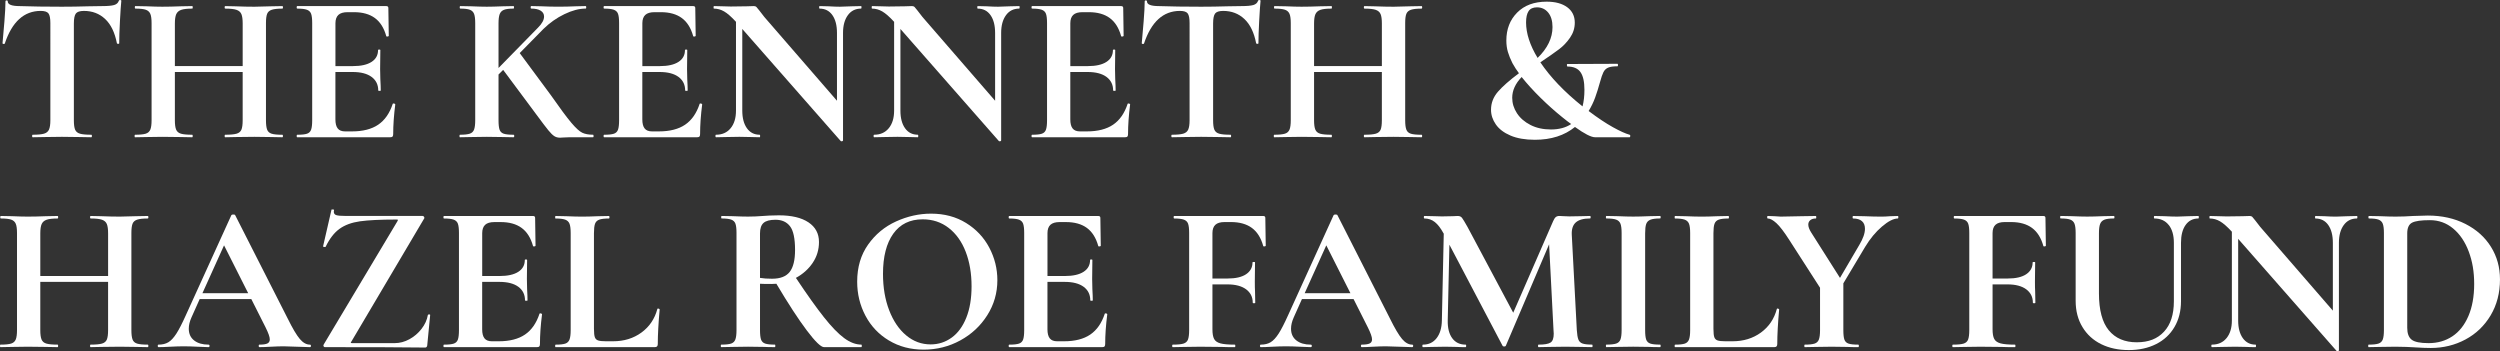
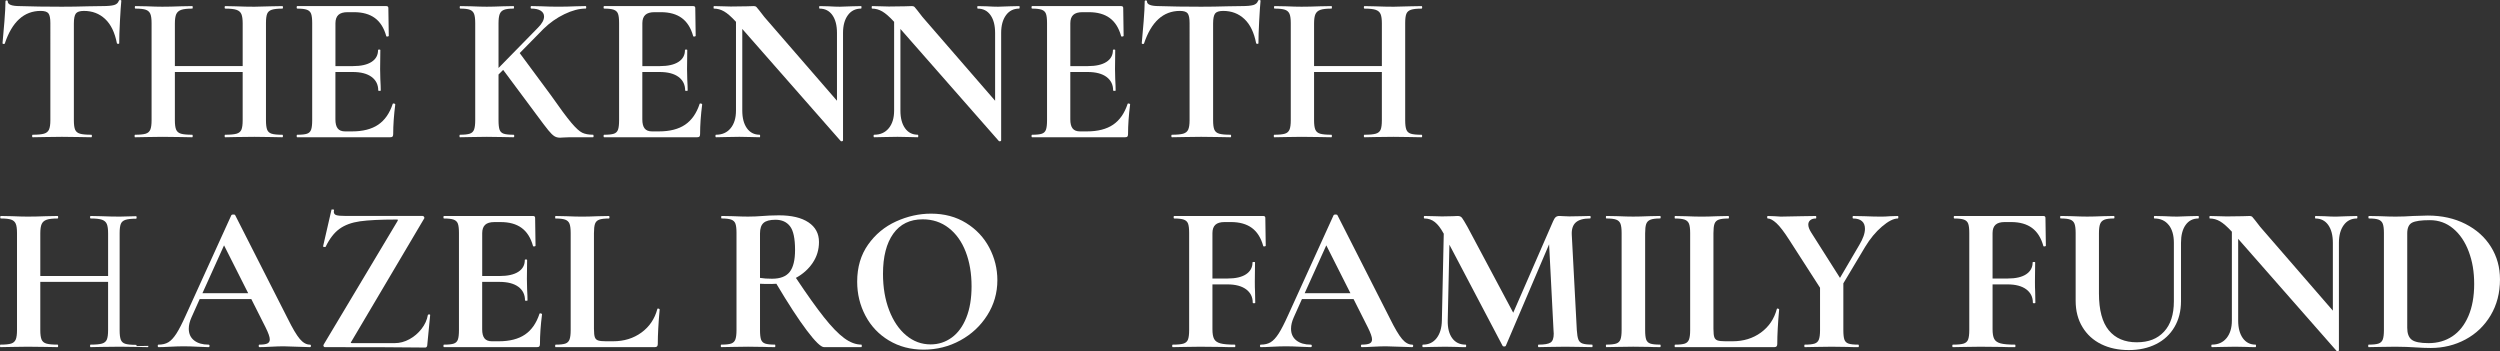
<svg xmlns="http://www.w3.org/2000/svg" id="b" viewBox="0 0 1995.34 280.3">
  <rect x="0" y="0" width="1995.34" height="280.3" fill="#333333" stroke="none" />
  <defs>
    <style>.d{fill:#fff;stroke-width:0px;}</style>
  </defs>
  <g id="c">
    <path class="d" d="M3.85,34.68c-.11.33-.45.48-1,.42-.56-.05-.84-.25-.84-.59.44-4.46.95-10.24,1.51-17.34.56-7.09.84-12.42.84-16,0-.56.31-.84.92-.84s.92.28.92.84c0,2.46,3.18,3.69,9.55,3.69,9.6.33,20.83.5,33.67.5,6.59,0,13.57-.11,20.94-.33l11.39-.17c4.24,0,7.34-.28,9.3-.84,1.95-.56,3.21-1.68,3.77-3.35.11-.45.47-.67,1.09-.67s.92.23.92.67c-.34,3.35-.7,8.71-1.09,16.08-.39,7.37-.59,13.29-.59,17.76,0,.34-.28.5-.84.5s-.9-.17-1.01-.5c-1.67-8.6-4.8-15.05-9.38-19.35-4.58-4.3-10.22-6.45-16.92-6.45-3.24,0-5.39.7-6.45,2.09-1.06,1.4-1.59,4.05-1.59,7.96v77.22c0,3.46.33,5.98,1.01,7.54.67,1.56,1.95,2.62,3.85,3.18,1.9.56,4.91.84,9.05.84.34,0,.5.33.5,1.01s-.17,1-.5,1c-4.02,0-7.2-.06-9.55-.17l-13.9-.17-13.57.17c-2.34.11-5.59.17-9.72.17-.33,0-.5-.33-.5-1s.17-1.01.5-1.01c4.02,0,7.01-.28,8.96-.84,1.95-.56,3.29-1.65,4.02-3.27.73-1.62,1.09-4.1,1.09-7.45V18.43c0-3.79-.5-6.37-1.51-7.71-1-1.34-3.07-2.01-6.2-2.01-13.29,0-22.84,8.66-28.64,25.96Z" />
    <path class="d" d="M225.84,108.55c0,.67-.17,1-.5,1-3.91,0-7.04-.06-9.38-.17l-12.9-.17-15.08.17c-2.01.11-4.75.17-8.21.17-.33,0-.5-.33-.5-1s.17-1.01.5-1.01c4.13,0,7.15-.28,9.05-.84,1.9-.56,3.18-1.62,3.85-3.18.67-1.56,1.01-4.08,1.01-7.54v-38.53h-54.11v38.53c0,3.35.33,5.84,1,7.45.67,1.62,1.95,2.71,3.85,3.27,1.9.56,4.91.84,9.05.84.22,0,.33.33.33,1.01s-.11,1-.33,1c-3.91,0-7.04-.06-9.38-.17l-14.57-.17-12.56.17c-2.23.11-5.31.17-9.21.17-.23,0-.33-.33-.33-1s.11-1.01.33-1.01c3.91,0,6.76-.28,8.54-.84,1.79-.56,3.02-1.65,3.69-3.27.67-1.62,1-4.1,1-7.45V18.43c0-3.35-.33-5.81-1-7.37-.67-1.56-1.87-2.65-3.6-3.27-1.73-.61-4.5-.92-8.29-.92-.33,0-.5-.33-.5-1s.17-1.01.5-1.01l9.05.17c5.14.23,9.27.33,12.4.33,4.24,0,9.16-.11,14.74-.33l9.21-.17c.22,0,.33.33.33,1.01s-.11,1-.33,1c-4.02,0-6.98.33-8.88,1-1.9.67-3.21,1.82-3.94,3.43-.73,1.62-1.09,4.1-1.09,7.45v34h54.11V18.76c0-3.35-.34-5.83-1.01-7.45-.67-1.62-1.96-2.76-3.85-3.43-1.9-.67-4.92-1-9.05-1-.33,0-.5-.33-.5-1s.17-1.01.5-1.01l8.21.17c5.58.23,10.61.33,15.08.33,3.02,0,7.31-.11,12.9-.33l9.38-.17c.33,0,.5.33.5,1.01s-.17,1-.5,1c-3.8,0-6.62.31-8.46.92-1.84.62-3.07,1.7-3.69,3.27-.61,1.56-.92,4.02-.92,7.37v77.56c0,3.35.31,5.84.92,7.45.61,1.62,1.81,2.71,3.6,3.27,1.79.56,4.63.84,8.54.84.33,0,.5.33.5,1.01Z" />
    <path class="d" d="M314.15,82.58c.33,0,.64.08.92.25.28.17.42.31.42.42-1.12,8.71-1.67,16.64-1.67,23.79,0,.9-.17,1.54-.5,1.93-.34.39-1.01.59-2.01.59h-74.04c-.34,0-.5-.33-.5-1s.17-1.01.5-1.01c3.57,0,6.17-.28,7.79-.84,1.62-.56,2.71-1.65,3.27-3.27.56-1.62.84-4.1.84-7.45V18.43c0-3.35-.28-5.81-.84-7.37-.56-1.56-1.68-2.65-3.35-3.27-1.68-.61-4.25-.92-7.71-.92-.34,0-.5-.33-.5-1s.17-1.01.5-1.01h71.02c1.11,0,1.67.5,1.67,1.51l.33,22.28c0,.23-.31.39-.92.5-.62.11-.98,0-1.09-.33-1.79-6.48-4.8-11.28-9.05-14.41-4.25-3.12-9.83-4.69-16.75-4.69h-5.03c-3.35,0-5.81.73-7.37,2.18-1.56,1.45-2.35,3.69-2.35,6.7v34.17h13.9c6.48,0,11.45-1.11,14.91-3.35,3.46-2.23,5.19-5.36,5.19-9.38,0-.34.31-.5.92-.5s.92.17.92.5l-.17,15.08.17,8.04c.22,3.8.33,6.81.33,9.05,0,.23-.33.33-1,.33s-1.01-.11-1.01-.33c0-4.58-1.76-8.18-5.28-10.8-3.52-2.62-8.57-3.94-15.16-3.94h-13.74v37.86c0,3.24.61,5.64,1.84,7.2,1.23,1.57,3.18,2.35,5.86,2.35h5.53c8.71,0,15.69-1.79,20.94-5.36,5.25-3.57,9.1-9.1,11.56-16.58,0-.22.22-.33.67-.33Z" />
    <path class="d" d="M473.78,108.55c0,.67-.17,1-.5,1h-18.76c-1.79,0-3.3.06-4.52.17-1.23.11-2.23.17-3.02.17-1.79,0-3.32-.42-4.61-1.26-1.29-.84-2.85-2.37-4.69-4.61-1.84-2.23-5.11-6.53-9.8-12.9-.56-.78-1.2-1.65-1.93-2.6-.73-.95-1.54-2.04-2.43-3.27l-21.94-29.48-3.69,3.69v36.52c0,3.46.28,5.98.84,7.54.56,1.56,1.65,2.62,3.27,3.18,1.62.56,4.21.84,7.79.84.44,0,.67.33.67,1.01s-.23,1-.67,1c-3.69,0-6.59-.06-8.71-.17l-12.56-.17-12.4.17c-2.23.11-5.25.17-9.05.17-.23,0-.33-.33-.33-1s.11-1.01.33-1.01c3.57,0,6.2-.28,7.87-.84,1.68-.56,2.82-1.65,3.43-3.27.61-1.62.92-4.1.92-7.45V18.43c0-3.35-.31-5.81-.92-7.37-.62-1.56-1.73-2.65-3.35-3.27-1.62-.61-4.16-.92-7.62-.92-.33,0-.5-.33-.5-1s.17-1.01.5-1.01l8.88.17c5.14.23,9.21.33,12.23.33,3.35,0,7.59-.11,12.73-.33l8.54-.17c.33,0,.5.33.5,1.01s-.17,1-.5,1c-3.46,0-6,.33-7.62,1-1.62.67-2.74,1.82-3.35,3.43-.61,1.62-.92,4.1-.92,7.45v35.51l31.49-32.16c3.24-3.24,4.86-6.2,4.86-8.88,0-2.01-.9-3.57-2.68-4.69-1.79-1.12-4.3-1.68-7.54-1.68-.34,0-.5-.33-.5-1s.17-1.01.5-1.01l7.87.17c4.91.23,9.49.33,13.74.33,4.58,0,9.32-.11,14.24-.33l7.54-.17c.33,0,.5.33.5,1.01s-.17,1-.5,1c-5.14,0-10.78,1.48-16.92,4.44-6.14,2.96-11.73,6.9-16.75,11.81l-18.93,19.26,24.79,33.5c7.26,10.39,12.7,17.73,16.33,22.03,3.63,4.3,6.56,6.98,8.79,8.04,2.23,1.06,5.08,1.59,8.54,1.59.33,0,.5.33.5,1.01Z" />
    <path class="d" d="M559.1,82.58c.33,0,.64.08.92.25.28.17.42.31.42.42-1.12,8.71-1.67,16.64-1.67,23.79,0,.9-.17,1.54-.5,1.93-.33.39-1,.59-2.01.59h-74.04c-.34,0-.5-.33-.5-1s.17-1.01.5-1.01c3.57,0,6.17-.28,7.79-.84,1.62-.56,2.71-1.65,3.27-3.27.56-1.62.84-4.1.84-7.45V18.43c0-3.35-.28-5.81-.84-7.37-.56-1.56-1.68-2.65-3.35-3.27-1.68-.61-4.25-.92-7.71-.92-.34,0-.5-.33-.5-1s.17-1.01.5-1.01h71.02c1.11,0,1.68.5,1.68,1.51l.33,22.28c0,.23-.31.39-.92.5-.62.11-.98,0-1.09-.33-1.79-6.48-4.8-11.28-9.05-14.41-4.25-3.12-9.83-4.69-16.75-4.69h-5.03c-3.35,0-5.81.73-7.37,2.18-1.56,1.45-2.35,3.69-2.35,6.7v34.17h13.9c6.48,0,11.45-1.11,14.91-3.35,3.46-2.23,5.19-5.36,5.19-9.38,0-.34.31-.5.92-.5s.92.17.92.5l-.17,15.08.17,8.04c.22,3.8.33,6.81.33,9.05,0,.23-.33.33-1,.33s-1.01-.11-1.01-.33c0-4.58-1.76-8.18-5.28-10.8-3.52-2.62-8.57-3.94-15.16-3.94h-13.74v37.86c0,3.24.61,5.64,1.84,7.2,1.23,1.57,3.18,2.35,5.86,2.35h5.53c8.71,0,15.69-1.79,20.94-5.36,5.25-3.57,9.1-9.1,11.56-16.58,0-.22.22-.33.67-.33Z" />
    <path class="d" d="M687.58,5.86c0,.67-.11,1-.33,1-4.47,0-7.99,1.76-10.55,5.28-2.57,3.52-3.85,8.24-3.85,14.15v85.77c0,.33-.25.56-.75.67-.5.11-.87.06-1.09-.17l-78.56-89.45v65.16c0,5.92,1.23,10.61,3.69,14.07,2.46,3.46,5.86,5.19,10.22,5.19.22,0,.33.33.33,1.01s-.11,1-.33,1c-3.13,0-5.53-.06-7.2-.17l-9.05-.17-10.39.17c-1.9.11-4.64.17-8.21.17-.33,0-.5-.33-.5-1s.17-1.01.5-1.01c4.91,0,8.79-1.73,11.64-5.19,2.85-3.46,4.27-8.15,4.27-14.07V17.42c-3.69-4.02-6.84-6.78-9.46-8.29-2.62-1.51-5.33-2.26-8.12-2.26-.23,0-.33-.33-.33-1s.11-1.01.33-1.01l7.04.17c1.45.11,3.57.17,6.37.17l12.73-.17c1.56-.11,3.46-.17,5.7-.17.89,0,1.56.23,2.01.67.45.45,1.23,1.4,2.35,2.85,1.9,2.57,3.24,4.3,4.02,5.19l57.96,66.84V26.3c0-6.03-1.23-10.78-3.68-14.24-2.46-3.46-5.86-5.19-10.22-5.19-.22,0-.33-.33-.33-1s.11-1.01.33-1.01l7.2.17c3.57.23,6.59.33,9.05.33,2.23,0,5.36-.11,9.38-.33l7.54-.17c.22,0,.33.33.33,1.01Z" />
    <path class="d" d="M813.79,5.86c0,.67-.11,1-.33,1-4.47,0-7.99,1.76-10.55,5.28-2.57,3.52-3.85,8.24-3.85,14.15v85.77c0,.33-.25.56-.75.67-.5.11-.87.06-1.09-.17l-78.56-89.45v65.16c0,5.92,1.23,10.61,3.69,14.07,2.46,3.46,5.86,5.19,10.22,5.19.22,0,.33.33.33,1.01s-.11,1-.33,1c-3.13,0-5.53-.06-7.2-.17l-9.05-.17-10.39.17c-1.9.11-4.64.17-8.21.17-.33,0-.5-.33-.5-1s.17-1.01.5-1.01c4.91,0,8.79-1.73,11.64-5.19,2.85-3.46,4.27-8.15,4.27-14.07V17.42c-3.69-4.02-6.84-6.78-9.46-8.29-2.62-1.51-5.33-2.26-8.12-2.26-.23,0-.33-.33-.33-1s.11-1.01.33-1.01l7.04.17c1.45.11,3.57.17,6.37.17l12.73-.17c1.56-.11,3.46-.17,5.7-.17.89,0,1.56.23,2.01.67.45.45,1.23,1.4,2.35,2.85,1.9,2.57,3.24,4.3,4.02,5.19l57.96,66.84V26.3c0-6.03-1.23-10.78-3.68-14.24-2.46-3.46-5.86-5.19-10.22-5.19-.22,0-.33-.33-.33-1s.11-1.01.33-1.01l7.2.17c3.57.23,6.59.33,9.05.33,2.23,0,5.36-.11,9.38-.33l7.54-.17c.22,0,.33.33.33,1.01Z" />
    <path class="d" d="M900.66,82.58c.33,0,.64.08.92.25.28.17.42.31.42.42-1.12,8.71-1.67,16.64-1.67,23.79,0,.9-.17,1.54-.5,1.93-.33.39-1,.59-2.01.59h-74.04c-.33,0-.5-.33-.5-1s.17-1.01.5-1.01c3.57,0,6.17-.28,7.79-.84,1.62-.56,2.71-1.65,3.27-3.27.56-1.62.84-4.1.84-7.45V18.43c0-3.35-.28-5.81-.84-7.37-.56-1.56-1.67-2.65-3.35-3.27-1.67-.61-4.25-.92-7.71-.92-.33,0-.5-.33-.5-1s.17-1.01.5-1.01h71.02c1.12,0,1.68.5,1.68,1.51l.33,22.28c0,.23-.31.39-.92.5-.62.11-.98,0-1.09-.33-1.79-6.48-4.8-11.28-9.04-14.41-4.25-3.12-9.83-4.69-16.75-4.69h-5.03c-3.35,0-5.81.73-7.37,2.18-1.57,1.45-2.34,3.69-2.34,6.7v34.17h13.9c6.48,0,11.45-1.11,14.91-3.35,3.46-2.23,5.19-5.36,5.19-9.38,0-.34.31-.5.92-.5s.92.17.92.5l-.17,15.08.17,8.04c.22,3.8.33,6.81.33,9.05,0,.23-.33.33-1,.33s-1-.11-1-.33c0-4.58-1.76-8.18-5.28-10.8-3.52-2.62-8.57-3.94-15.16-3.94h-13.74v37.86c0,3.24.61,5.64,1.84,7.2,1.23,1.57,3.18,2.35,5.86,2.35h5.53c8.71,0,15.69-1.79,20.94-5.36,5.25-3.57,9.1-9.1,11.56-16.58,0-.22.22-.33.67-.33Z" />
    <path class="d" d="M913.11,34.68c-.11.33-.45.48-1,.42-.56-.05-.84-.25-.84-.59.45-4.46.95-10.24,1.51-17.34.56-7.09.84-12.42.84-16,0-.56.31-.84.92-.84s.92.28.92.84c0,2.46,3.18,3.69,9.55,3.69,9.6.33,20.83.5,33.67.5,6.59,0,13.57-.11,20.94-.33l11.39-.17c4.24,0,7.34-.28,9.3-.84,1.95-.56,3.21-1.68,3.77-3.35.11-.45.47-.67,1.09-.67s.92.23.92.67c-.33,3.35-.7,8.71-1.09,16.08-.39,7.37-.59,13.29-.59,17.76,0,.34-.28.5-.84.5s-.89-.17-1-.5c-1.67-8.6-4.8-15.05-9.38-19.35-4.58-4.3-10.22-6.45-16.92-6.45-3.24,0-5.39.7-6.45,2.09-1.06,1.4-1.59,4.05-1.59,7.96v77.22c0,3.46.33,5.98,1,7.54.67,1.56,1.95,2.62,3.85,3.18,1.9.56,4.91.84,9.04.84.33,0,.5.33.5,1.01s-.17,1-.5,1c-4.02,0-7.2-.06-9.55-.17l-13.9-.17-13.57.17c-2.35.11-5.59.17-9.72.17-.33,0-.5-.33-.5-1s.17-1.01.5-1.01c4.02,0,7.01-.28,8.96-.84,1.95-.56,3.29-1.65,4.02-3.27.72-1.62,1.09-4.1,1.09-7.45V18.43c0-3.79-.5-6.37-1.51-7.71-1-1.34-3.07-2.01-6.2-2.01-13.29,0-22.84,8.66-28.64,25.96Z" />
    <path class="d" d="M1135.09,108.55c0,.67-.17,1-.5,1-3.91,0-7.04-.06-9.38-.17l-12.9-.17-15.08.17c-2.01.11-4.75.17-8.21.17-.33,0-.5-.33-.5-1s.17-1.01.5-1.01c4.13,0,7.15-.28,9.04-.84,1.9-.56,3.18-1.62,3.85-3.18.67-1.56,1-4.08,1-7.54v-38.53h-54.11v38.53c0,3.35.33,5.84,1,7.45.67,1.62,1.95,2.71,3.85,3.27,1.9.56,4.91.84,9.05.84.22,0,.33.33.33,1.01s-.11,1-.33,1c-3.91,0-7.04-.06-9.38-.17l-14.57-.17-12.56.17c-2.24.11-5.31.17-9.21.17-.23,0-.33-.33-.33-1s.11-1.01.33-1.01c3.91,0,6.76-.28,8.54-.84,1.79-.56,3.02-1.65,3.69-3.27.67-1.62,1-4.1,1-7.45V18.43c0-3.35-.33-5.81-1-7.37-.67-1.56-1.87-2.65-3.6-3.27-1.73-.61-4.5-.92-8.29-.92-.33,0-.5-.33-.5-1s.17-1.01.5-1.01l9.05.17c5.13.23,9.27.33,12.4.33,4.24,0,9.16-.11,14.74-.33l9.21-.17c.22,0,.33.33.33,1.01s-.11,1-.33,1c-4.02,0-6.98.33-8.88,1-1.9.67-3.21,1.82-3.94,3.43-.73,1.62-1.09,4.1-1.09,7.45v34h54.11V18.76c0-3.35-.33-5.83-1-7.45-.67-1.62-1.96-2.76-3.85-3.43-1.9-.67-4.92-1-9.04-1-.33,0-.5-.33-.5-1s.17-1.01.5-1.01l8.21.17c5.58.23,10.61.33,15.08.33,3.01,0,7.31-.11,12.9-.33l9.38-.17c.33,0,.5.33.5,1.01s-.17,1-.5,1c-3.8,0-6.62.31-8.46.92-1.84.62-3.07,1.7-3.69,3.27-.62,1.56-.92,4.02-.92,7.37v77.56c0,3.35.31,5.84.92,7.45.61,1.62,1.81,2.71,3.6,3.27,1.79.56,4.63.84,8.54.84.33,0,.5.33.5,1.01Z" />
-     <path class="d" d="M1301.18,108.63c-.06.62-.25.92-.59.92h-27.47c-3.13,0-8.49-2.74-16.08-8.21-8.38,6.81-19.04,10.22-31.99,10.22-7.71,0-14.18-1.12-19.43-3.35-5.25-2.23-9.16-5.19-11.73-8.88-2.57-3.69-3.85-7.59-3.85-11.73,0-5.36,1.84-10.16,5.53-14.41,3.69-4.24,9.27-9.16,16.75-14.74-1.79-2.35-3.52-5.03-5.19-8.04-1.57-3.13-2.76-6.09-3.6-8.88-.84-2.79-1.26-5.86-1.26-9.21,0-9.05,2.87-16.47,8.63-22.28,5.75-5.81,13.59-8.71,23.54-8.71,6.92,0,12.4,1.48,16.42,4.44,4.02,2.96,6.03,7.06,6.03,12.31,0,4.36-1.26,8.35-3.77,11.98-2.51,3.63-5.39,6.67-8.63,9.13-3.24,2.46-8.27,5.98-15.08,10.55,8.04,11.95,19.26,23.68,33.67,35.18,1.01-3.91,1.51-8.32,1.51-13.23,0-6.48-1.06-11.19-3.18-14.15-2.12-2.96-5.58-4.44-10.39-4.44-.22,0-.36-.34-.42-1.01-.06-.67.08-1,.42-1l39.87-.17c.33,0,.5.33.5,1s-.17,1-.5,1c-3.35,0-5.84.36-7.45,1.09-1.62.73-2.85,1.93-3.69,3.6-.84,1.68-1.76,4.36-2.76,8.04-1.23,4.47-2.51,8.54-3.85,12.23-1.34,3.69-3.07,7.26-5.19,10.72,7.26,5.47,13.71,9.77,19.35,12.9,5.64,3.13,10.08,5.14,13.32,6.03.44.11.64.48.59,1.09ZM1254.02,99c-1.79-1.23-4.19-3.07-7.2-5.53-5.7-4.58-11.42-9.69-17.17-15.33-5.75-5.64-10.8-11.19-15.16-16.67-5.03,5.25-7.54,10.78-7.54,16.58,0,4.36,1.26,8.46,3.77,12.31,2.51,3.85,6.11,6.98,10.8,9.38,4.69,2.4,10.16,3.6,16.42,3.6s11.83-1.45,16.08-4.36ZM1227.22,46.23c7.93-7.71,11.89-15.91,11.89-24.62,0-4.91-1.15-8.77-3.43-11.56-2.29-2.79-5.28-4.19-8.96-4.19-3.13,0-5.36,1-6.7,3.02s-2.01,5.03-2.01,9.05c0,8.71,3.07,18.15,9.21,28.31Z" />
-     <path class="d" d="M118.43,276.06c0,.67-.17,1-.5,1-3.91,0-7.04-.05-9.38-.17l-12.9-.17-15.08.17c-2.01.11-4.75.17-8.21.17-.33,0-.5-.33-.5-1s.17-1,.5-1c4.13,0,7.15-.28,9.05-.84,1.9-.56,3.18-1.62,3.85-3.18.67-1.56,1.01-4.08,1.01-7.54v-38.53h-54.11v38.53c0,3.35.33,5.84,1,7.45.67,1.62,1.95,2.71,3.85,3.27,1.9.56,4.91.84,9.05.84.22,0,.33.33.33,1s-.11,1-.33,1c-3.91,0-7.04-.05-9.38-.17l-14.57-.17-12.56.17c-2.23.11-5.31.17-9.21.17-.23,0-.33-.33-.33-1s.11-1,.33-1c3.91,0,6.76-.28,8.54-.84,1.79-.56,3.02-1.65,3.69-3.27.67-1.62,1-4.1,1-7.45v-77.56c0-3.35-.33-5.81-1-7.37-.67-1.56-1.87-2.65-3.6-3.27-1.73-.61-4.5-.92-8.29-.92-.33,0-.5-.33-.5-1s.17-1,.5-1l9.05.17c5.14.23,9.27.33,12.4.33,4.24,0,9.16-.11,14.74-.33l9.21-.17c.22,0,.33.33.33,1s-.11,1-.33,1c-4.02,0-6.98.33-8.88,1-1.9.67-3.21,1.82-3.94,3.43-.73,1.62-1.09,4.1-1.09,7.45v34h54.11v-34c0-3.35-.34-5.83-1.01-7.45-.67-1.62-1.96-2.76-3.85-3.43-1.9-.67-4.92-1-9.05-1-.33,0-.5-.33-.5-1s.17-1,.5-1l8.21.17c5.58.23,10.61.33,15.08.33,3.02,0,7.31-.11,12.9-.33l9.38-.17c.33,0,.5.33.5,1s-.17,1-.5,1c-3.8,0-6.62.31-8.46.92-1.84.62-3.07,1.7-3.69,3.27-.61,1.57-.92,4.02-.92,7.37v77.56c0,3.35.31,5.84.92,7.45.61,1.62,1.81,2.71,3.6,3.27,1.79.56,4.63.84,8.54.84.33,0,.5.33.5,1Z" />
+     <path class="d" d="M118.43,276.06c0,.67-.17,1-.5,1-3.91,0-7.04-.05-9.38-.17l-12.9-.17-15.08.17c-2.01.11-4.75.17-8.21.17-.33,0-.5-.33-.5-1s.17-1,.5-1c4.13,0,7.15-.28,9.05-.84,1.9-.56,3.18-1.62,3.85-3.18.67-1.56,1.01-4.08,1.01-7.54v-38.53h-54.11v38.53c0,3.35.33,5.84,1,7.45.67,1.62,1.95,2.71,3.85,3.27,1.9.56,4.91.84,9.05.84.22,0,.33.33.33,1s-.11,1-.33,1c-3.91,0-7.04-.05-9.38-.17l-14.57-.17-12.56.17c-2.23.11-5.31.17-9.21.17-.23,0-.33-.33-.33-1s.11-1,.33-1c3.91,0,6.76-.28,8.54-.84,1.79-.56,3.02-1.65,3.69-3.27.67-1.62,1-4.1,1-7.45v-77.56c0-3.35-.33-5.81-1-7.37-.67-1.56-1.87-2.65-3.6-3.27-1.73-.61-4.5-.92-8.29-.92-.33,0-.5-.33-.5-1s.17-1,.5-1l9.05.17c5.14.23,9.27.33,12.4.33,4.24,0,9.16-.11,14.74-.33l9.21-.17c.22,0,.33.33.33,1s-.11,1-.33,1c-4.02,0-6.98.33-8.88,1-1.9.67-3.21,1.82-3.94,3.43-.73,1.62-1.09,4.1-1.09,7.45v34h54.11v-34c0-3.35-.34-5.83-1.01-7.45-.67-1.62-1.96-2.76-3.85-3.43-1.9-.67-4.92-1-9.05-1-.33,0-.5-.33-.5-1s.17-1,.5-1l8.21.17c5.58.23,10.61.33,15.08.33,3.02,0,7.31-.11,12.9-.33c.33,0,.5.33.5,1s-.17,1-.5,1c-3.8,0-6.62.31-8.46.92-1.84.62-3.07,1.7-3.69,3.27-.61,1.57-.92,4.02-.92,7.37v77.56c0,3.35.31,5.84.92,7.45.61,1.62,1.81,2.71,3.6,3.27,1.79.56,4.63.84,8.54.84.33,0,.5.33.5,1Z" />
    <path class="d" d="M248.17,276.06c0,.67-.28,1-.84,1-2.24,0-5.7-.11-10.39-.33-4.92-.22-8.43-.33-10.55-.33-2.79,0-6.2.11-10.22.33-3.8.22-6.81.33-9.05.33-.45,0-.67-.33-.67-1s.22-1,.67-1c2.9,0,5-.31,6.28-.92,1.28-.61,1.93-1.7,1.93-3.27,0-1.9-1.12-5.08-3.35-9.55l-11.39-22.61h-41.21l-6.53,14.57c-1.45,3.24-2.18,6.26-2.18,9.05,0,4.02,1.42,7.15,4.27,9.38,2.85,2.24,6.67,3.35,11.47,3.35.56,0,.84.33.84,1s-.28,1-.84,1c-2.01,0-4.92-.11-8.71-.33-4.25-.22-7.93-.33-11.06-.33s-6.65.11-10.89.33c-3.8.22-6.87.33-9.21.33-.45,0-.67-.33-.67-1s.23-1,.67-1c3.12,0,5.75-.64,7.87-1.93,2.12-1.28,4.24-3.57,6.37-6.87,2.12-3.29,4.63-8.18,7.54-14.66l36.35-79.9c.22-.34.73-.5,1.51-.5.89,0,1.4.17,1.51.5l41.88,82.42c3.91,7.93,7.15,13.4,9.72,16.42,2.57,3.02,5.25,4.52,8.04,4.52.56,0,.84.33.84,1ZM161.56,234.01h36.52l-19.26-38.19-17.25,38.19Z" />
    <path class="d" d="M317.18,176.56c.33-.56.47-.92.42-1.09-.06-.17-.48-.25-1.26-.25-12.73,0-22.42.48-29.06,1.42-6.65.95-12.09,2.96-16.33,6.03-4.25,3.07-7.93,7.85-11.06,14.32-.11.11-.33.17-.67.17-1,0-1.45-.22-1.34-.67l6.7-29.15c0-.11.22-.17.67-.17,1.12,0,1.56.17,1.34.5-.11.34-.17.78-.17,1.34,0,1.34.64,2.24,1.93,2.68,1.28.45,3.88.67,7.79.67h61.14c.56,0,.98.28,1.26.84.28.56.25,1-.08,1.34l-57.96,97.99c-.45.56-.61.92-.5,1.09.11.17.5.25,1.17.25h33.84c4.02,0,7.93-1.03,11.73-3.1,3.79-2.07,7.04-4.83,9.72-8.29,2.68-3.46,4.36-7.15,5.03-11.06.11-.33.45-.5,1.01-.5s.84.17.84.5l-2.35,24.29c0,.33-.14.7-.42,1.09-.28.39-.64.59-1.09.59-16.64-.22-43.39-.33-80.24-.33-.45,0-.78-.25-1-.75-.23-.5-.17-.98.17-1.42l58.8-98.33Z" />
    <path class="d" d="M431.29,250.09c.33,0,.64.08.92.25.28.17.42.31.42.42-1.12,8.71-1.67,16.64-1.67,23.79,0,.9-.17,1.54-.5,1.93-.34.39-1.01.59-2.01.59h-74.04c-.34,0-.5-.33-.5-1s.17-1,.5-1c3.57,0,6.17-.28,7.79-.84,1.62-.56,2.71-1.65,3.27-3.27.56-1.62.84-4.1.84-7.45v-77.56c0-3.35-.28-5.81-.84-7.37-.56-1.56-1.68-2.65-3.35-3.27-1.68-.61-4.25-.92-7.71-.92-.34,0-.5-.33-.5-1s.17-1,.5-1h71.02c1.11,0,1.67.5,1.67,1.51l.33,22.28c0,.23-.31.39-.92.5-.62.11-.98,0-1.09-.33-1.79-6.48-4.8-11.28-9.05-14.41-4.25-3.12-9.83-4.69-16.75-4.69h-5.03c-3.35,0-5.81.73-7.37,2.18-1.56,1.45-2.35,3.69-2.35,6.7v34.17h13.9c6.48,0,11.45-1.12,14.91-3.35,3.46-2.23,5.19-5.36,5.19-9.38,0-.33.31-.5.92-.5s.92.17.92.5l-.17,15.08.17,8.04c.22,3.8.33,6.81.33,9.04,0,.23-.33.33-1,.33s-1.01-.11-1.01-.33c0-4.58-1.76-8.18-5.28-10.8-3.52-2.62-8.57-3.94-15.16-3.94h-13.74v37.86c0,3.24.61,5.64,1.84,7.2,1.23,1.56,3.18,2.34,5.86,2.34h5.53c8.71,0,15.69-1.79,20.94-5.36,5.25-3.57,9.1-9.1,11.56-16.58,0-.22.22-.33.67-.33Z" />
    <path class="d" d="M474.08,262.83c0,2.91.22,5,.67,6.28.44,1.29,1.31,2.15,2.6,2.6,1.28.45,3.38.67,6.28.67h5.7c8.71,0,16.25-2.32,22.61-6.95,6.37-4.63,10.61-10.92,12.73-18.85,0-.22.22-.33.67-.33.22,0,.47.08.75.25.28.17.42.31.42.42-1,11.06-1.51,20.27-1.51,27.64,0,.9-.2,1.54-.59,1.93-.39.39-1.03.59-1.93.59h-79.07c-.23,0-.33-.33-.33-1s.11-1,.33-1c3.57,0,6.17-.28,7.79-.84,1.62-.56,2.74-1.65,3.35-3.27.61-1.62.92-4.1.92-7.45v-77.56c0-3.35-.31-5.81-.92-7.37-.62-1.56-1.76-2.65-3.43-3.27-1.68-.61-4.25-.92-7.71-.92-.23,0-.33-.33-.33-1s.11-1,.33-1l8.54.17c5.14.23,9.38.33,12.73.33s7.59-.11,12.73-.33l8.54-.17c.33,0,.5.33.5,1s-.17,1-.5,1c-3.46,0-6.03.31-7.71.92-1.67.62-2.79,1.73-3.35,3.35-.56,1.62-.84,4.1-.84,7.45v76.72Z" />
    <path class="d" d="M687.83,276.06c0,.67-.11,1-.33,1h-29.82c-2.46,0-7.04-4.44-13.74-13.32-6.7-8.88-14.8-21.3-24.29-37.27-.89.11-2.18.17-3.85.17-4.36,0-7.43-.05-9.21-.17v37.02c0,3.46.28,5.98.84,7.54.56,1.57,1.65,2.62,3.27,3.18,1.62.56,4.21.84,7.79.84.22,0,.33.33.33,1s-.11,1-.33,1c-3.68,0-6.59-.05-8.71-.17l-12.73-.17-12.23.17c-2.24.11-5.25.17-9.05.17-.33,0-.5-.33-.5-1s.17-1,.5-1c3.57,0,6.17-.28,7.79-.84,1.62-.56,2.74-1.65,3.35-3.27.61-1.62.92-4.1.92-7.45v-77.56c0-3.35-.28-5.81-.84-7.37-.56-1.56-1.67-2.65-3.35-3.27-1.68-.61-4.25-.92-7.71-.92-.22,0-.33-.33-.33-1s.11-1,.33-1l8.88.17c5.13.23,9.21.33,12.23.33,3.8,0,7.76-.17,11.89-.5,1.45-.11,3.27-.22,5.44-.34,2.18-.11,4.61-.17,7.29-.17,10.16,0,18.03,1.87,23.62,5.61,5.58,3.74,8.38,8.96,8.38,15.66,0,6.14-1.67,11.7-5.03,16.67-3.35,4.97-7.82,8.96-13.4,11.98,8.93,13.4,16.42,23.9,22.45,31.49,6.03,7.6,11.39,13.12,16.08,16.58,4.69,3.46,9.27,5.19,13.74,5.19.22,0,.33.33.33,1ZM616.3,222.46c6.47,0,11.14-1.81,13.99-5.44,2.85-3.63,4.27-9.46,4.27-17.5,0-9.16-1.34-15.47-4.02-18.93-2.68-3.46-6.53-5.19-11.56-5.19-4.47,0-7.65.84-9.55,2.51-1.9,1.67-2.85,4.47-2.85,8.38v35.51c2.68.45,5.92.67,9.72.67Z" />
    <path class="d" d="M709.52,271.79c-8.1-4.86-14.35-11.45-18.76-19.77-4.41-8.32-6.62-17.39-6.62-27.22,0-11.5,2.9-21.36,8.71-29.57,5.8-8.21,13.26-14.38,22.36-18.51,9.1-4.13,18.4-6.2,27.89-6.2,10.61,0,19.93,2.49,27.97,7.45,8.04,4.97,14.21,11.53,18.51,19.68,4.3,8.15,6.45,16.81,6.45,25.96,0,10.16-2.68,19.49-8.04,27.97-5.36,8.49-12.54,15.19-21.53,20.1-8.99,4.92-18.74,7.37-29.23,7.37s-19.63-2.43-27.72-7.29ZM759.61,269.44c4.97-3.63,8.85-8.93,11.64-15.91,2.79-6.98,4.19-15.33,4.19-25.04,0-10.27-1.57-19.46-4.69-27.56-3.13-8.1-7.65-14.43-13.57-19.01-5.92-4.58-12.84-6.87-20.77-6.87-10.16,0-17.98,3.83-23.45,11.47-5.47,7.65-8.21,18.34-8.21,32.08,0,10.83,1.65,20.52,4.94,29.06,3.29,8.54,7.82,15.22,13.57,20.02,5.75,4.8,12.25,7.2,19.51,7.2,6.25,0,11.86-1.81,16.83-5.44Z" />
-     <path class="d" d="M882.42,250.09c.33,0,.64.08.92.25.28.17.42.31.42.42-1.12,8.71-1.67,16.64-1.67,23.79,0,.9-.17,1.54-.5,1.93-.33.39-1,.59-2.01.59h-74.04c-.33,0-.5-.33-.5-1s.17-1,.5-1c3.57,0,6.17-.28,7.79-.84,1.62-.56,2.71-1.65,3.27-3.27.56-1.62.84-4.1.84-7.45v-77.56c0-3.35-.28-5.81-.84-7.37-.56-1.56-1.67-2.65-3.35-3.27-1.67-.61-4.25-.92-7.71-.92-.33,0-.5-.33-.5-1s.17-1,.5-1h71.02c1.12,0,1.68.5,1.68,1.51l.33,22.28c0,.23-.31.39-.92.5-.62.11-.98,0-1.09-.33-1.79-6.48-4.8-11.28-9.04-14.41-4.25-3.12-9.83-4.69-16.75-4.69h-5.03c-3.35,0-5.81.73-7.37,2.18-1.57,1.45-2.34,3.69-2.34,6.7v34.17h13.9c6.48,0,11.45-1.12,14.91-3.35,3.46-2.23,5.19-5.36,5.19-9.38,0-.33.31-.5.92-.5s.92.17.92.5l-.17,15.08.17,8.04c.22,3.8.33,6.81.33,9.04,0,.23-.33.33-1,.33s-1-.11-1-.33c0-4.58-1.76-8.18-5.28-10.8-3.52-2.62-8.57-3.94-15.16-3.94h-13.74v37.86c0,3.24.61,5.64,1.84,7.2,1.23,1.56,3.18,2.34,5.86,2.34h5.53c8.71,0,15.69-1.79,20.94-5.36,5.25-3.57,9.1-9.1,11.56-16.58,0-.22.22-.33.67-.33Z" />
    <path class="d" d="M1010.23,196.16c0,.23-.31.39-.92.5-.62.11-.98,0-1.09-.33-1.79-6.48-4.8-11.28-9.04-14.41-4.25-3.12-9.83-4.69-16.75-4.69h-5.03c-3.35,0-5.81.73-7.37,2.18-1.57,1.45-2.34,3.69-2.34,6.7v36.18h12.06c6.48,0,11.42-1.14,14.82-3.43,3.41-2.29,5.11-5.44,5.11-9.46,0-.22.33-.33,1-.33s1.01.11,1.01.33l-.17,15.24c0,3.58.05,6.25.17,8.04l.17,8.88c0,.33-.33.5-1,.5s-1-.17-1-.5c0-4.46-1.76-8.01-5.28-10.64-3.52-2.62-8.52-3.94-14.99-3.94h-11.89v35.85c0,3.46.44,6.03,1.34,7.71.89,1.68,2.57,2.85,5.03,3.52,2.46.67,6.31,1.01,11.56,1.01.22,0,.33.33.33,1s-.11,1-.33,1c-4.58,0-8.15-.05-10.72-.17l-17.09-.17-12.56.17c-2.24.11-5.3.17-9.21.17-.33,0-.5-.33-.5-1s.17-1,.5-1c3.91,0,6.76-.28,8.54-.84,1.79-.56,2.99-1.65,3.6-3.27.61-1.62.92-4.1.92-7.45v-77.56c0-3.35-.28-5.81-.84-7.37-.56-1.56-1.67-2.65-3.35-3.27-1.67-.61-4.25-.92-7.71-.92-.33,0-.5-.33-.5-1s.17-1,.5-1h71.02c1.12,0,1.68.5,1.68,1.51l.33,22.28Z" />
    <path class="d" d="M1127.91,276.06c0,.67-.28,1-.84,1-2.24,0-5.7-.11-10.39-.33-4.92-.22-8.43-.33-10.55-.33-2.79,0-6.2.11-10.22.33-3.8.22-6.81.33-9.04.33-.45,0-.67-.33-.67-1s.22-1,.67-1c2.9,0,5-.31,6.28-.92,1.28-.61,1.93-1.7,1.93-3.27,0-1.9-1.12-5.08-3.35-9.55l-11.39-22.61h-41.21l-6.53,14.57c-1.45,3.24-2.18,6.26-2.18,9.05,0,4.02,1.42,7.15,4.27,9.38,2.85,2.24,6.67,3.35,11.47,3.35.56,0,.84.33.84,1s-.28,1-.84,1c-2.01,0-4.92-.11-8.71-.33-4.25-.22-7.93-.33-11.06-.33s-6.65.11-10.89.33c-3.8.22-6.87.33-9.21.33-.45,0-.67-.33-.67-1s.22-1,.67-1c3.12,0,5.75-.64,7.87-1.93,2.12-1.28,4.24-3.57,6.37-6.87,2.12-3.29,4.63-8.18,7.54-14.66l36.35-79.9c.22-.34.73-.5,1.51-.5.89,0,1.4.17,1.51.5l41.88,82.42c3.91,7.93,7.15,13.4,9.72,16.42,2.57,3.02,5.25,4.52,8.04,4.52.56,0,.84.33.84,1ZM1041.3,234.01h36.52l-19.26-38.19-17.25,38.19Z" />
    <path class="d" d="M1271.08,276.06c0,.67-.11,1-.33,1-3.8,0-6.81-.05-9.05-.17l-12.4-.17-12.56.17c-2.12.11-5.03.17-8.71.17-.33,0-.5-.33-.5-1s.17-1,.5-1c4.69,0,7.87-.56,9.55-1.68,1.67-1.11,2.51-3.46,2.51-7.04l-.17-2.85-3.52-68.51-34.51,80.91c-.22.45-.67.67-1.34.67s-1.12-.22-1.34-.67l-42.38-80.57-1.34,60.47c-.11,6.03,1.09,10.75,3.6,14.16,2.51,3.41,6.06,5.11,10.64,5.11.33,0,.5.33.5,1s-.17,1-.5,1c-3.01,0-5.36-.05-7.04-.17l-9.21-.17-10.55.17c-1.79.11-4.19.17-7.2.17-.33,0-.5-.33-.5-1s.17-1,.5-1c4.58,0,8.21-1.73,10.89-5.19,2.68-3.46,4.08-8.15,4.19-14.07l1.51-69.35-.17-.17c-2.23-4.13-4.55-7.15-6.95-9.05-2.4-1.9-5.17-2.85-8.29-2.85-.33,0-.5-.33-.5-1s.17-1,.5-1l7.87.17c1.56.11,3.57.17,6.03.17l8.88-.17c1.01-.11,2.29-.17,3.85-.17,1.45,0,2.57.5,3.35,1.51.78,1.01,2.23,3.41,4.36,7.2l36.52,68.51,31.83-73.04c.67-1.56,1.37-2.65,2.09-3.27.73-.61,1.7-.92,2.93-.92,1,0,2.15.06,3.43.17,1.28.11,2.76.17,4.44.17l9.88-.17c1.56-.11,3.8-.17,6.7-.17.33,0,.5.33.5,1s-.17,1-.5,1c-5.25,0-9.05,1.06-11.39,3.18-2.35,2.12-3.41,5.42-3.18,9.88l4.02,76.05c.22,3.46.64,5.98,1.26,7.54.61,1.57,1.73,2.62,3.35,3.18,1.62.56,4.16.84,7.62.84.22,0,.33.33.33,1Z" />
    <path class="d" d="M1313.88,271.03c.56,1.57,1.65,2.62,3.27,3.18,1.62.56,4.21.84,7.79.84.34,0,.5.33.5,1s-.17,1-.5,1c-3.68,0-6.59-.05-8.71-.17l-12.73-.17-12.4.17c-2.24.11-5.25.17-9.05.17-.22,0-.33-.33-.33-1s.11-1,.33-1c3.57,0,6.2-.28,7.87-.84,1.68-.56,2.82-1.65,3.43-3.27.61-1.62.92-4.1.92-7.45v-77.56c0-3.35-.31-5.81-.92-7.37-.62-1.56-1.76-2.65-3.43-3.27-1.67-.61-4.3-.92-7.87-.92-.22,0-.33-.33-.33-1s.11-1,.33-1l9.05.17c5.14.23,9.27.33,12.4.33,3.46,0,7.76-.11,12.9-.33l8.54-.17c.34,0,.5.33.5,1s-.17,1-.5,1c-3.46,0-6.03.33-7.71,1s-2.79,1.82-3.35,3.43c-.56,1.62-.84,4.1-.84,7.45v77.22c0,3.46.28,5.98.84,7.54Z" />
    <path class="d" d="M1367.58,262.83c0,2.91.22,5,.67,6.28.45,1.29,1.31,2.15,2.6,2.6,1.28.45,3.38.67,6.28.67h5.7c8.71,0,16.25-2.32,22.61-6.95,6.37-4.63,10.61-10.92,12.73-18.85,0-.22.22-.33.67-.33.22,0,.47.08.75.25.28.17.42.31.42.42-1,11.06-1.51,20.27-1.51,27.64,0,.9-.2,1.54-.59,1.93-.39.39-1.03.59-1.93.59h-79.07c-.23,0-.33-.33-.33-1s.11-1,.33-1c3.57,0,6.17-.28,7.79-.84,1.62-.56,2.74-1.65,3.35-3.27.61-1.62.92-4.1.92-7.45v-77.56c0-3.35-.31-5.81-.92-7.37-.62-1.56-1.76-2.65-3.43-3.27-1.67-.61-4.25-.92-7.71-.92-.23,0-.33-.33-.33-1s.11-1,.33-1l8.54.17c5.14.23,9.38.33,12.73.33s7.59-.11,12.73-.33l8.54-.17c.33,0,.5.33.5,1s-.17,1-.5,1c-3.46,0-6.03.31-7.71.92-1.68.62-2.79,1.73-3.35,3.35-.56,1.62-.84,4.1-.84,7.45v76.72Z" />
    <path class="d" d="M1515.12,173.38c0,.67-.11,1-.33,1-3.46,0-7.71,2.15-12.73,6.45-5.03,4.3-9.49,9.69-13.4,16.17l-17.42,29.15v37.36c0,3.46.28,5.98.84,7.54.56,1.57,1.65,2.62,3.27,3.18,1.62.56,4.21.84,7.79.84.33,0,.5.33.5,1s-.17,1-.5,1c-3.69,0-6.59-.05-8.71-.17l-12.56-.17-12.4.17c-2.24.11-5.25.17-9.05.17-.22,0-.33-.33-.33-1s.11-1,.33-1c3.57,0,6.2-.28,7.87-.84,1.68-.56,2.82-1.65,3.43-3.27.61-1.62.92-4.1.92-7.45v-33.84l-24.46-38.02c-4.13-6.48-7.57-10.97-10.3-13.49-2.74-2.51-5.05-3.77-6.95-3.77-.33,0-.5-.33-.5-1s.17-1,.5-1l5.19.17c2.46.23,4.19.33,5.19.33,3.91,0,9.55-.11,16.92-.33l11.06-.17c.22,0,.34.33.34,1s-.11,1-.34,1c-1.9,0-3.38.45-4.44,1.34-1.06.9-1.59,2.07-1.59,3.52,0,1.79.78,3.91,2.35,6.37l22.95,36.18,15.41-26.3c3.01-5.03,4.52-9.32,4.52-12.9,0-2.68-.81-4.72-2.43-6.11-1.62-1.39-3.94-2.09-6.95-2.09-.33,0-.5-.33-.5-1s.17-1,.5-1l8.88.17c5.14.23,9.72.33,13.74.33,1.9,0,4.19-.11,6.87-.33l6.2-.17c.22,0,.33.33.33,1Z" />
    <path class="d" d="M1632.88,196.16c0,.23-.31.39-.92.5-.62.11-.98,0-1.09-.33-1.79-6.48-4.8-11.28-9.04-14.41-4.25-3.12-9.83-4.69-16.75-4.69h-5.03c-3.35,0-5.81.73-7.37,2.18-1.57,1.45-2.34,3.69-2.34,6.7v36.18h12.06c6.48,0,11.42-1.14,14.82-3.43,3.41-2.29,5.11-5.44,5.11-9.46,0-.22.33-.33,1-.33s1.01.11,1.01.33l-.17,15.24c0,3.58.05,6.25.17,8.04l.17,8.88c0,.33-.33.5-1,.5s-1-.17-1-.5c0-4.46-1.76-8.01-5.28-10.64-3.52-2.62-8.52-3.94-14.99-3.94h-11.89v35.85c0,3.46.44,6.03,1.34,7.71.89,1.68,2.57,2.85,5.03,3.52,2.46.67,6.31,1.01,11.56,1.01.22,0,.33.33.33,1s-.11,1-.33,1c-4.58,0-8.15-.05-10.72-.17l-17.09-.17-12.56.17c-2.24.11-5.3.17-9.21.17-.33,0-.5-.33-.5-1s.17-1,.5-1c3.91,0,6.76-.28,8.54-.84,1.79-.56,2.99-1.65,3.6-3.27.61-1.62.92-4.1.92-7.45v-77.56c0-3.35-.28-5.81-.84-7.37-.56-1.56-1.67-2.65-3.35-3.27-1.67-.61-4.25-.92-7.71-.92-.33,0-.5-.33-.5-1s.17-1,.5-1h71.02c1.12,0,1.68.5,1.68,1.51l.33,22.28Z" />
    <path class="d" d="M1730.92,179.57c-2.74-3.46-6.56-5.19-11.47-5.19-.22,0-.33-.33-.33-1s.11-1,.33-1l8.04.17c4.24.23,7.65.33,10.22.33,2.12,0,5.19-.11,9.21-.33l7.71-.17c.22,0,.33.33.33,1s-.11,1-.33,1c-4.36,0-7.76,1.73-10.22,5.19-2.46,3.46-3.68,8.21-3.68,14.24v46.57c0,7.82-1.73,14.69-5.19,20.6-3.46,5.92-8.35,10.47-14.66,13.65-6.31,3.18-13.6,4.77-21.86,4.77s-15.58-1.56-21.94-4.69c-6.37-3.13-11.37-7.68-14.99-13.65-3.63-5.97-5.44-12.98-5.44-21.02v-54.11c0-3.35-.31-5.81-.92-7.37-.61-1.56-1.73-2.65-3.35-3.27-1.62-.61-4.16-.92-7.62-.92-.33,0-.5-.33-.5-1s.17-1,.5-1l8.88.17c5.14.23,9.21.33,12.23.33,3.35,0,7.59-.11,12.73-.33l8.54-.17c.33,0,.5.33.5,1s-.17,1-.5,1c-3.46,0-6,.33-7.62,1-1.62.67-2.74,1.82-3.35,3.43-.62,1.62-.92,4.1-.92,7.45v47.91c0,13.29,2.62,23.12,7.87,29.48,5.25,6.37,12.67,9.55,22.28,9.55s16.53-2.82,21.78-8.46c5.25-5.64,7.87-13.71,7.87-24.21v-46.74c0-6.03-1.37-10.78-4.1-14.24Z" />
    <path class="d" d="M1881.5,173.38c0,.67-.11,1-.33,1-4.47,0-7.99,1.76-10.55,5.28-2.57,3.52-3.85,8.24-3.85,14.16v85.77c0,.33-.25.56-.75.67-.5.11-.87.05-1.09-.17l-78.56-89.45v65.16c0,5.92,1.23,10.61,3.69,14.07,2.46,3.46,5.86,5.19,10.22,5.19.22,0,.33.33.33,1s-.11,1-.33,1c-3.13,0-5.53-.05-7.2-.17l-9.05-.17-10.39.17c-1.9.11-4.64.17-8.21.17-.33,0-.5-.33-.5-1s.17-1,.5-1c4.91,0,8.79-1.73,11.64-5.19,2.85-3.46,4.27-8.15,4.27-14.07v-70.86c-3.69-4.02-6.84-6.78-9.46-8.29-2.62-1.51-5.33-2.26-8.12-2.26-.23,0-.33-.33-.33-1s.11-1,.33-1l7.04.17c1.45.11,3.57.17,6.37.17l12.73-.17c1.56-.11,3.46-.17,5.7-.17.89,0,1.56.22,2.01.67.45.45,1.23,1.4,2.35,2.85,1.9,2.57,3.24,4.3,4.02,5.19l57.96,66.84v-54.11c0-6.03-1.23-10.78-3.68-14.24-2.46-3.46-5.86-5.19-10.22-5.19-.22,0-.33-.33-.33-1s.11-1,.33-1l7.2.17c3.57.23,6.59.33,9.05.33,2.23,0,5.36-.11,9.38-.33l7.54-.17c.22,0,.33.33.33,1Z" />
    <path class="d" d="M1927.33,277.23c-1.79-.11-3.99-.22-6.62-.34-2.62-.11-5.56-.17-8.79-.17l-12.4.17c-2.24.11-5.25.17-9.05.17-.23,0-.33-.33-.33-1s.11-1,.33-1c3.57,0,6.2-.28,7.87-.84,1.67-.56,2.82-1.65,3.43-3.27.61-1.62.92-4.1.92-7.45v-77.56c0-3.35-.31-5.81-.92-7.37-.61-1.56-1.73-2.65-3.35-3.27-1.62-.61-4.16-.92-7.62-.92-.33,0-.5-.33-.5-1s.17-1,.5-1l8.88.17c5.14.23,9.21.33,12.23.33,4.58,0,9.27-.17,14.07-.5,5.8-.22,9.72-.34,11.73-.34,11.28,0,21.3,2.24,30.07,6.7,8.77,4.47,15.55,10.55,20.35,18.26,4.8,7.71,7.2,16.36,7.2,25.96,0,10.83-2.49,20.41-7.45,28.73-4.97,8.32-11.67,14.74-20.1,19.26-8.43,4.52-17.67,6.78-27.72,6.78-3.58,0-7.82-.17-12.73-.5ZM1957.31,268.44c5.47-3.63,9.74-9.02,12.81-16.17,3.07-7.15,4.61-15.69,4.61-25.63s-1.45-18.12-4.35-25.88c-2.91-7.76-7.04-13.87-12.4-18.34-5.36-4.47-11.56-6.7-18.59-6.7s-11.67.67-14.24,2.01c-2.57,1.34-3.85,4.19-3.85,8.54v75.38c0,4.47,1.17,7.62,3.52,9.46,2.34,1.84,6.87,2.76,13.57,2.76,7.15,0,13.46-1.81,18.93-5.44Z" />
  </g>
</svg>